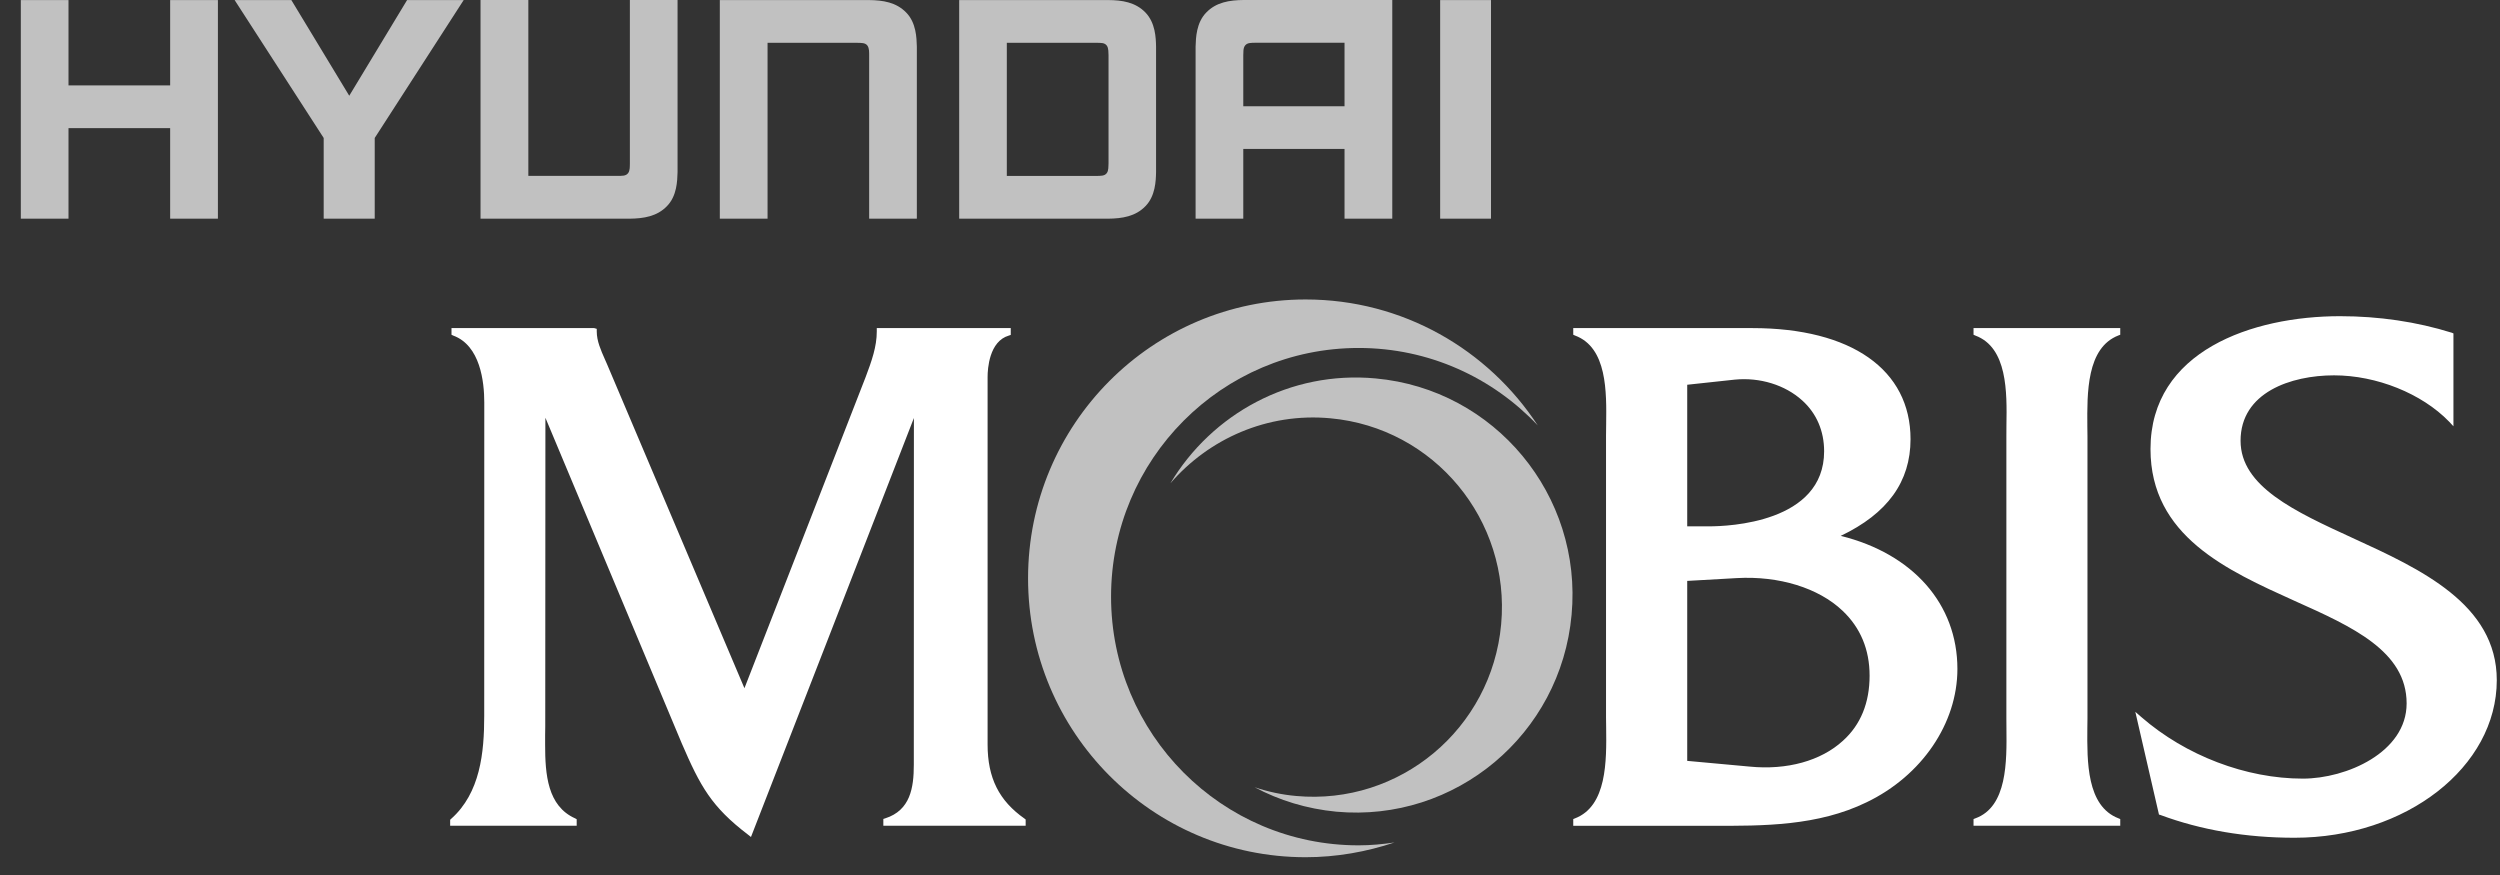
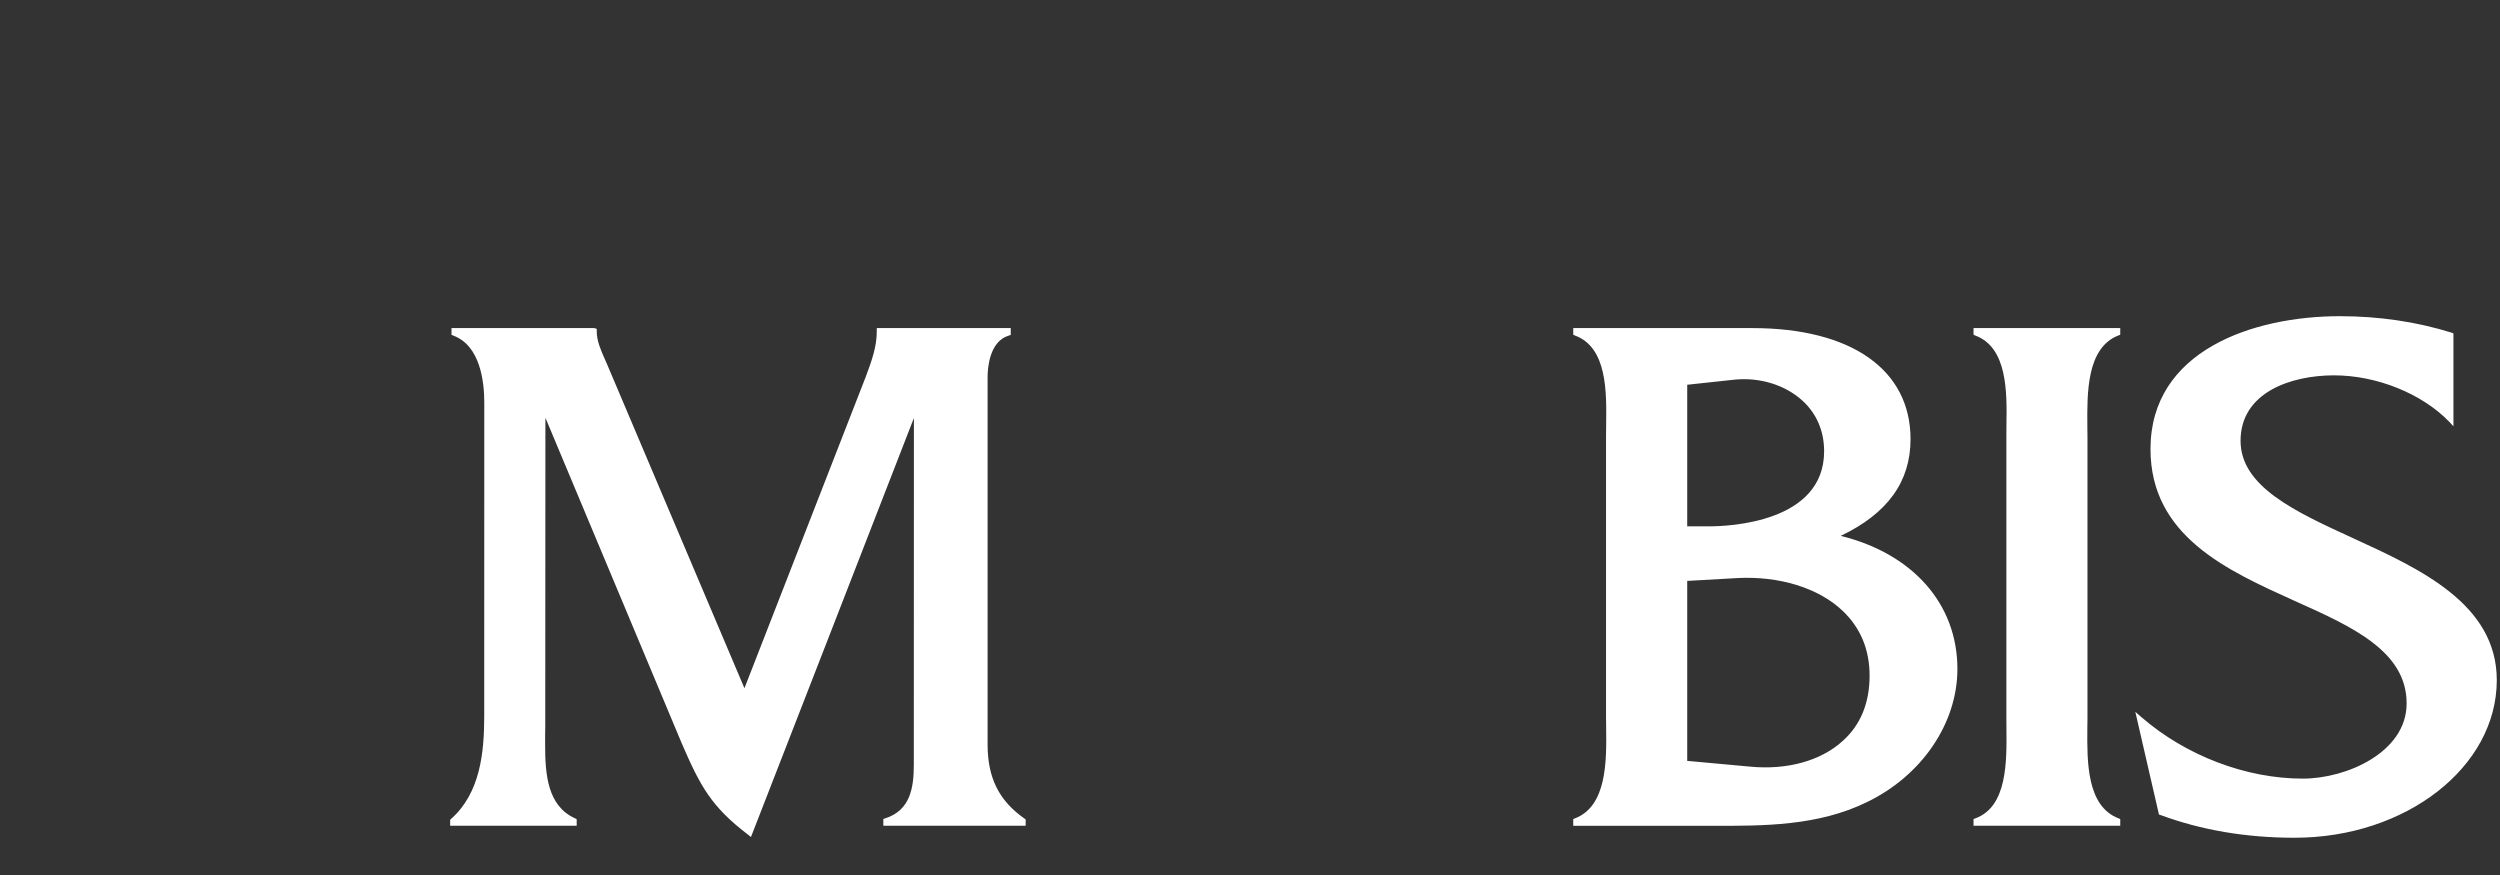
<svg xmlns="http://www.w3.org/2000/svg" width="80" height="28" viewBox="0 0 80 28" fill="none">
  <rect x="0" y="0" width="80" height="28" fill="#333333" stroke="none" />
  <path d="M32.26 10.499H28.057V10.608C28.057 11.092 27.894 11.553 27.702 12.062C27.702 12.062 23.963 21.653 23.822 22.023C23.668 21.658 19.424 11.651 19.424 11.651L19.353 11.49C19.227 11.204 19.096 10.912 19.096 10.608V10.523L19.013 10.499H14.448V10.712L14.502 10.738C15.37 11.056 15.497 12.217 15.497 12.882L15.495 22.916C15.495 24.077 15.37 25.376 14.435 26.204L14.405 26.232V26.423H18.454V26.215L18.407 26.189C17.519 25.793 17.444 24.784 17.444 23.825V23.531L17.448 23.249C17.448 23.249 17.453 14.133 17.453 13.368C17.75 14.084 21.816 23.787 21.816 23.787C22.411 25.165 22.765 25.817 23.942 26.713L24.031 26.784C24.031 26.784 28.945 14.159 29.245 13.376C29.245 14.198 29.242 24.473 29.242 24.473C29.242 25.212 29.129 25.931 28.327 26.187L28.267 26.206V26.423H32.821V26.223L32.784 26.195C31.969 25.623 31.603 24.894 31.603 23.823V12.064C31.603 11.802 31.654 10.92 32.284 10.738L32.344 10.718V10.499" fill="white" />
-   <path d="M35.554 19.092C35.554 14.701 39.098 11.135 43.477 11.135C45.733 11.135 47.766 12.086 49.208 13.613C47.62 11.185 44.889 9.583 41.78 9.583C36.873 9.583 32.898 13.574 32.898 18.507C32.898 23.436 36.873 27.431 41.78 27.431C42.775 27.431 43.73 27.257 44.624 26.959C44.247 27.014 43.869 27.051 43.477 27.051C39.098 27.051 35.554 23.49 35.554 19.092Z" fill="#C1C1C1" />
-   <path d="M44.022 12.11C41.283 11.854 38.779 13.247 37.452 15.466C38.685 14.039 40.555 13.198 42.571 13.385C45.895 13.688 48.341 16.643 48.037 19.978C47.733 23.318 44.795 25.776 41.471 25.471C41.02 25.43 40.576 25.336 40.147 25.191C40.934 25.612 41.816 25.883 42.762 25.974C46.573 26.322 49.944 23.503 50.291 19.673C50.644 15.847 47.834 12.458 44.022 12.11Z" fill="#C1C1C1" />
  <path d="M58.973 23.705C58.271 24.348 57.182 24.649 55.99 24.531C55.99 24.531 54.342 24.38 53.991 24.348V18.589C54.132 18.58 55.577 18.499 55.577 18.499C56.927 18.423 58.192 18.812 58.962 19.544C59.536 20.088 59.827 20.787 59.827 21.621C59.827 22.488 59.542 23.193 58.973 23.705ZM53.991 12.312C54.128 12.299 55.513 12.148 55.513 12.148C56.317 12.069 57.124 12.318 57.672 12.815C58.13 13.228 58.372 13.793 58.372 14.441C58.372 16.729 55.305 16.843 54.691 16.843H53.991V12.312ZM58.903 17.148C60.398 16.434 61.137 15.419 61.137 14.053C61.137 11.83 59.243 10.499 56.075 10.499H50.344V10.712L50.4 10.737C51.434 11.12 51.41 12.544 51.397 13.585L51.393 13.935V22.963L51.397 23.285C51.41 24.348 51.425 25.797 50.396 26.189L50.344 26.21V26.425H54.757C56.437 26.432 58.171 26.432 59.731 25.673C61.498 24.823 62.637 23.148 62.637 21.406C62.637 19.326 61.21 17.718 58.903 17.148ZM67.767 10.499H63.153V10.712L63.211 10.738C64.242 11.12 64.223 12.555 64.206 13.6L64.204 13.963V22.989L64.206 23.307C64.216 24.365 64.236 25.817 63.211 26.187L63.153 26.21V26.423H67.848V26.21L67.793 26.187C66.767 25.795 66.787 24.357 66.795 23.307L66.799 22.989V13.963L66.795 13.643C66.787 12.578 66.767 11.127 67.793 10.733L67.848 10.712V10.499M68.816 14.37C68.816 17.155 71.266 18.251 73.432 19.23C75.272 20.053 77.012 20.838 77.012 22.509C77.012 24.077 75.082 24.916 73.691 24.916C71.871 24.916 69.943 24.18 68.525 22.948L68.33 22.778L69.087 26.066L69.132 26.079C70.431 26.561 71.871 26.808 73.425 26.808C76.991 26.808 79.897 24.546 79.897 21.765C79.897 19.329 77.447 18.206 75.287 17.217C73.442 16.37 71.698 15.57 71.698 14.105C71.698 12.557 73.31 12.011 74.69 12.011C76.049 12.011 77.496 12.591 78.369 13.49L78.51 13.641V10.669L78.457 10.647C77.335 10.297 76.13 10.118 74.88 10.118C72.079 10.118 68.816 11.228 68.816 14.37Z" fill="white" />
-   <path d="M5.445 2.733H2.192V0.002H0.666V6.998H2.192V4.101H5.445V6.998H6.973V0.002H5.445M40.172 1.368H43.025V3.4H39.785V1.768C39.791 1.686 39.774 1.542 39.843 1.456C39.913 1.366 40.031 1.37 40.172 1.368ZM38.601 0.4C38.28 0.727 38.268 1.211 38.259 1.49V6.998H39.785V4.766H43.025V6.998H44.553V0H39.796C39.344 0.004 38.918 0.071 38.601 0.4ZM27.802 0.002H23.034V6.998H24.562V1.37H27.424C27.567 1.374 27.685 1.366 27.755 1.456C27.822 1.544 27.811 1.688 27.813 1.768V6.998H29.339V1.49C29.331 1.213 29.32 0.729 28.999 0.402C28.678 0.071 28.256 0.007 27.802 0.002ZM20.156 5.23C20.152 5.314 20.165 5.458 20.098 5.542C20.025 5.636 19.908 5.626 19.766 5.628H16.907V0H15.377V6.998H20.145C20.599 6.993 21.025 6.925 21.341 6.598C21.663 6.271 21.673 5.791 21.682 5.507V0H20.156M35.473 5.23C35.466 5.314 35.481 5.458 35.415 5.542C35.344 5.634 35.227 5.626 35.083 5.63H32.218V1.37H35.083C35.227 1.372 35.344 1.363 35.415 1.456C35.481 1.542 35.466 1.688 35.473 1.768V5.23ZM36.994 1.488C36.988 1.209 36.973 0.731 36.654 0.4C36.335 0.071 35.911 0.004 35.458 0.002H30.694V6.998H35.458C35.911 6.993 36.335 6.927 36.654 6.598C36.973 6.271 36.988 5.789 36.994 5.507M11.176 3.064L9.323 0.002H7.508L10.358 4.415V6.998H11.991V4.415L14.838 0.002H13.027M46.085 6.998H47.712V0.002H46.085V6.998Z" fill="#C1C1C1" />
</svg>